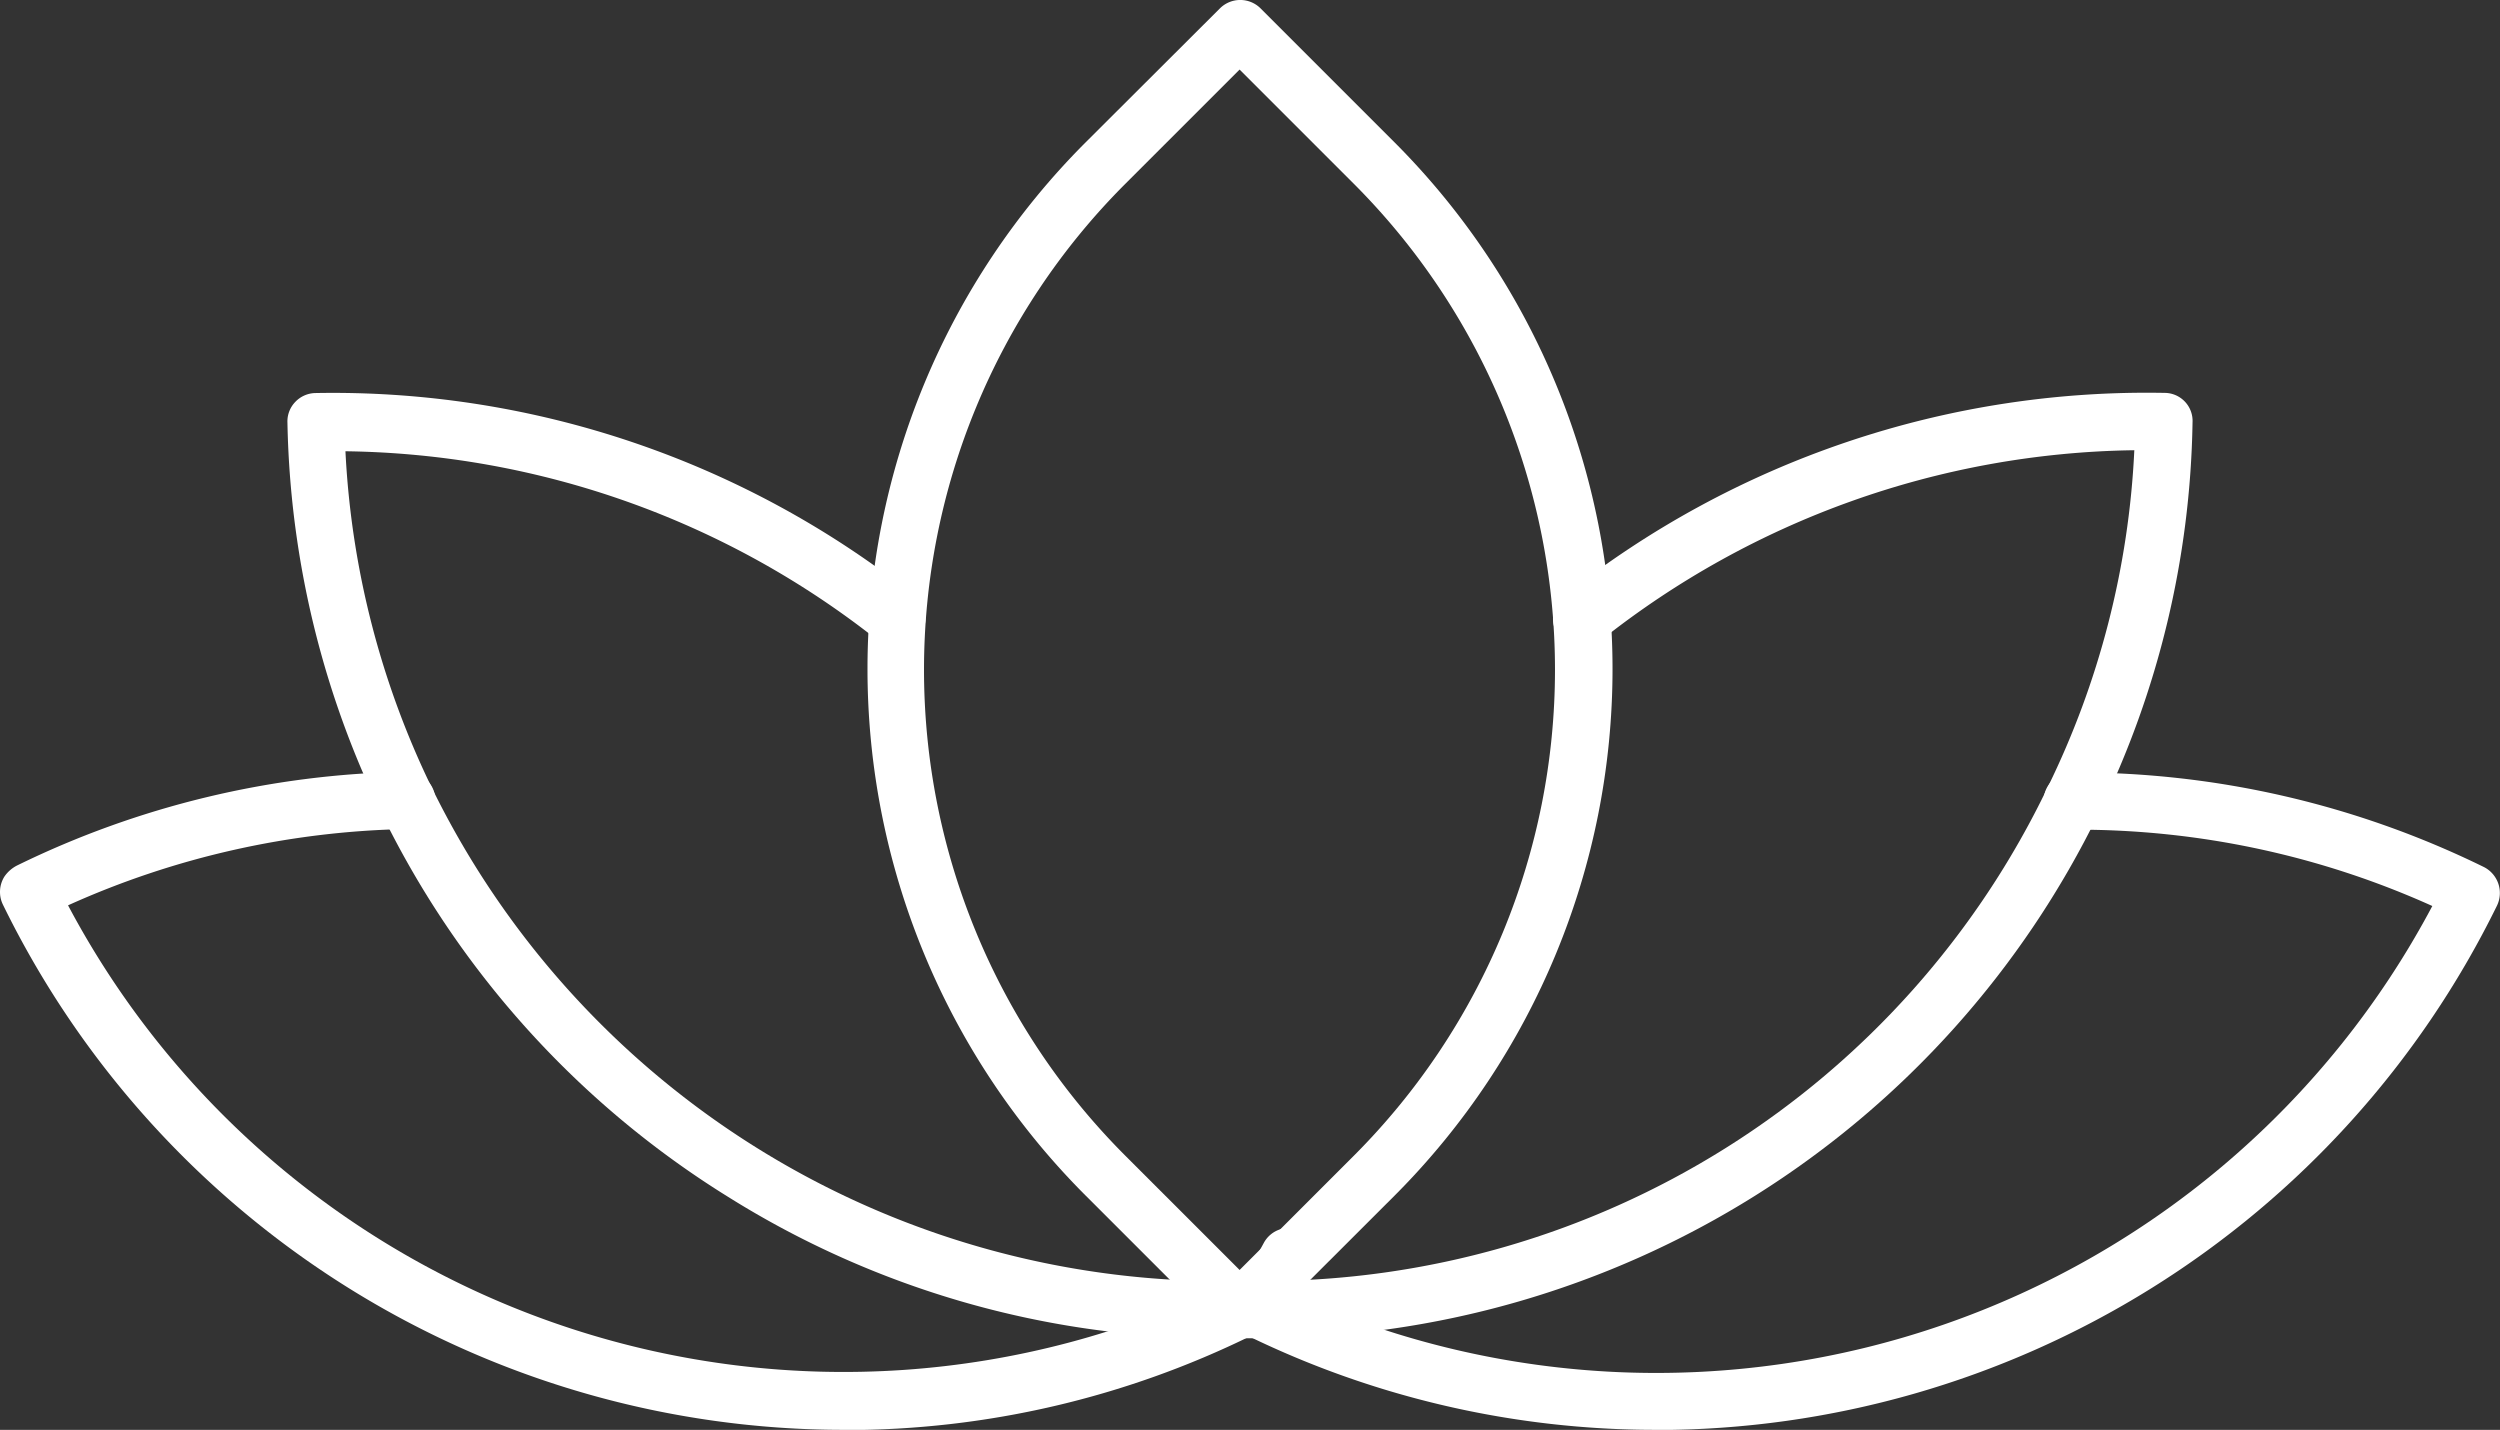
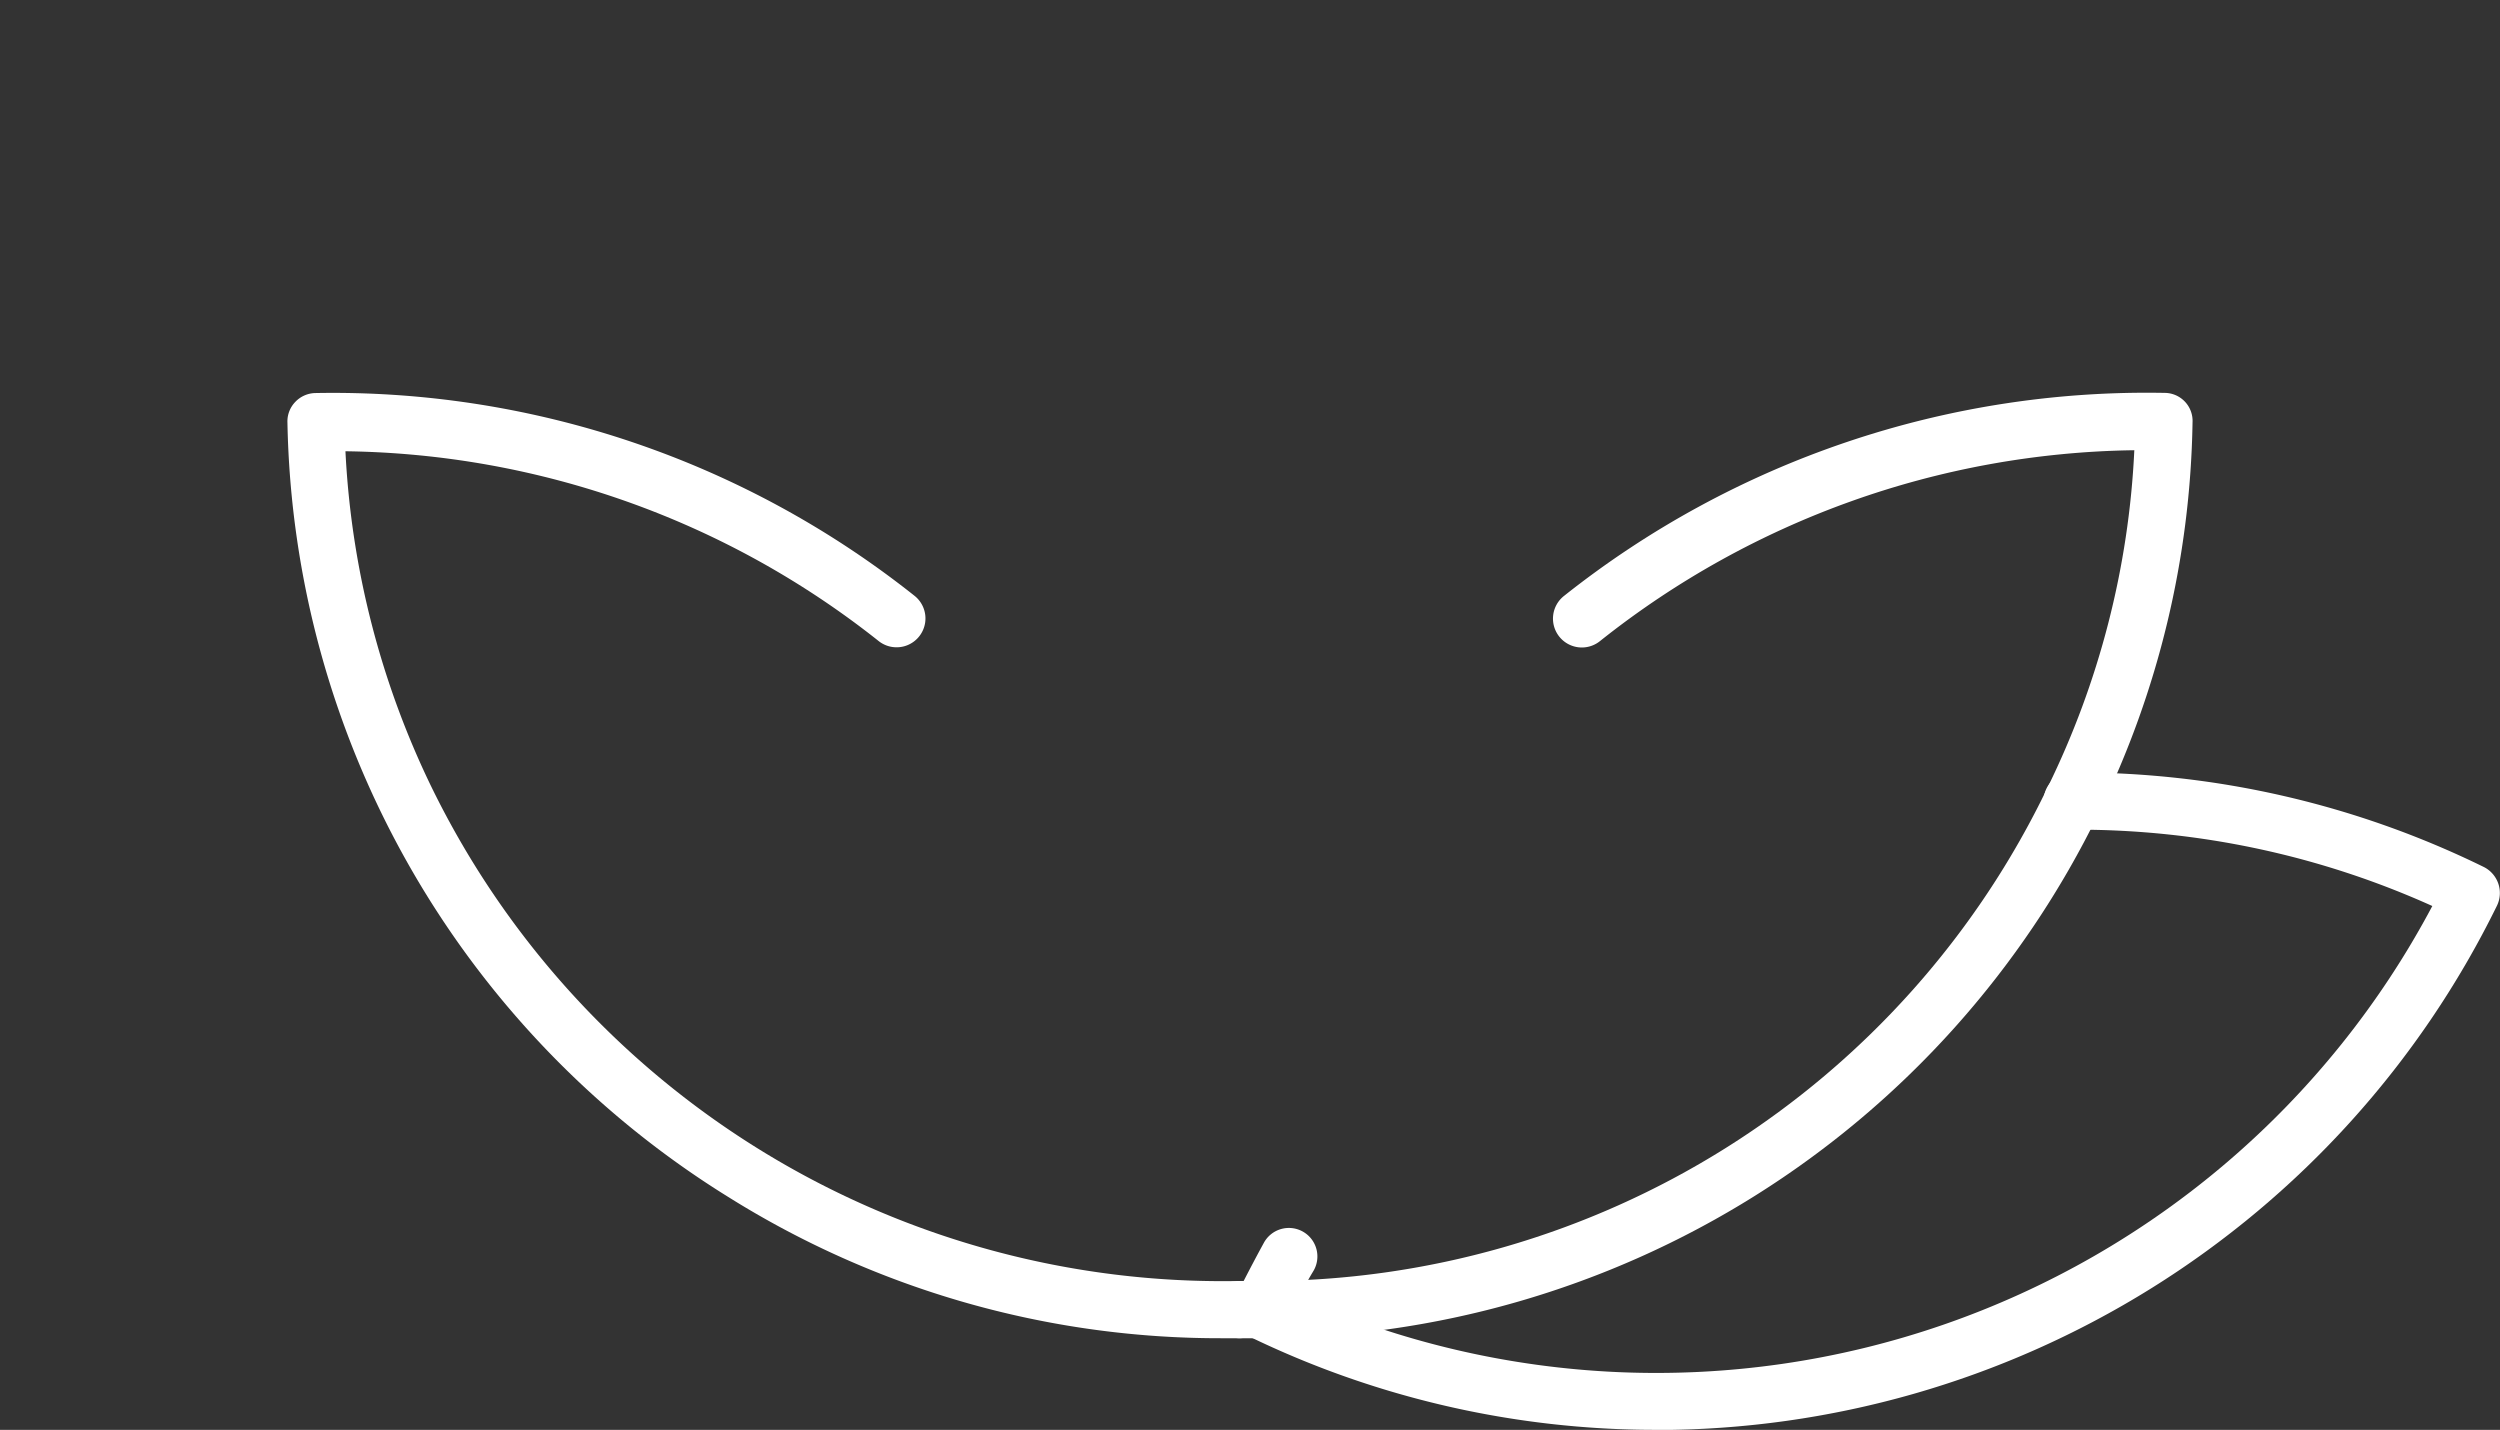
<svg xmlns="http://www.w3.org/2000/svg" id="Group_451" data-name="Group 451" width="48.054" height="27.484" viewBox="0 0 48.054 27.484">
  <rect x="0" y="0" width="48.054" height="27.484" fill="#333333" stroke="none" />
  <defs>
    <clipPath id="clip-path">
      <rect id="Rectangle_376" data-name="Rectangle 376" width="48.054" height="27.484" fill="#fff" />
    </clipPath>
  </defs>
  <g id="Group_451-2" data-name="Group 451" clip-path="url(#clip-path)">
-     <path id="Path_295" data-name="Path 295" d="M116.3,25.726a.5.5,0,0,1-.382-.168l-2.583-2.583a14.314,14.314,0,0,1,0-20.233L115.923.16a.553.553,0,0,1,.779,0l2.583,2.583a14.324,14.324,0,0,1,0,20.233L116.7,25.558a.582.582,0,0,1-.4.168m0-24.389-2.2,2.2a13.208,13.208,0,0,0,0,18.674l2.2,2.2,2.2-2.2a13.217,13.217,0,0,0,0-18.674Z" transform="translate(-92.473 0)" fill="#fff" />
-     <path id="Path_296" data-name="Path 296" d="M16.237,109.7A17.992,17.992,0,0,1,.054,99.6a.557.557,0,0,1,.031-.535.654.654,0,0,1,.245-.214,17.69,17.69,0,0,1,7.473-1.8.548.548,0,0,1,.565.535.558.558,0,0,1-.535.565,16.585,16.585,0,0,0-6.525,1.467,16.874,16.874,0,0,0,22.28,7.274.55.55,0,1,1,.474.993,17.666,17.666,0,0,1-7.824,1.819" transform="translate(0 -82.216)" fill="#fff" />
    <path id="Path_297" data-name="Path 297" d="M163.138,109.788a17.906,17.906,0,0,1-7.824-1.8.719.719,0,0,1-.229-.2.557.557,0,0,1-.031-.535q.275-.55.55-1.054a.548.548,0,1,1,.947.55,4.949,4.949,0,0,0-.26.489,16.883,16.883,0,0,0,21.776-7.519,16.579,16.579,0,0,0-6.861-1.467h-.061a.55.55,0,0,1,0-1.1h.061a17.78,17.78,0,0,1,7.855,1.819.56.56,0,0,1,.245.749,18.005,18.005,0,0,1-16.168,10.071" transform="translate(-131.314 -82.304)" fill="#fff" />
    <path id="Path_298" data-name="Path 298" d="M54.109,67.6a17.8,17.8,0,0,1-9.49-2.72A17.909,17.909,0,0,1,36.153,50a.541.541,0,0,1,.153-.4.547.547,0,0,1,.382-.168,17.974,17.974,0,0,1,11.522,3.9.555.555,0,0,1-.688.871,16.829,16.829,0,0,0-10.254-3.652,16.664,16.664,0,0,0,1.666,6.479A16.919,16.919,0,0,0,54.43,66.5a.55.55,0,0,1,.031,1.1Z" transform="translate(-30.628 -41.877)" fill="#fff" />
    <path id="Path_299" data-name="Path 299" d="M153.4,67.6h-.413a.535.535,0,0,1-.535-.55.548.548,0,0,1,.55-.55h.413a16.712,16.712,0,0,0,15.1-9.49,16.468,16.468,0,0,0,1.666-6.479A16.854,16.854,0,0,0,159.91,54.2a.555.555,0,1,1-.688-.871,18.016,18.016,0,0,1,11.538-3.9A.539.539,0,0,1,171.3,50a17.716,17.716,0,0,1-1.8,7.5A17.942,17.942,0,0,1,153.4,67.6" transform="translate(-129.156 -41.877)" fill="#fff" />
  </g>
</svg>